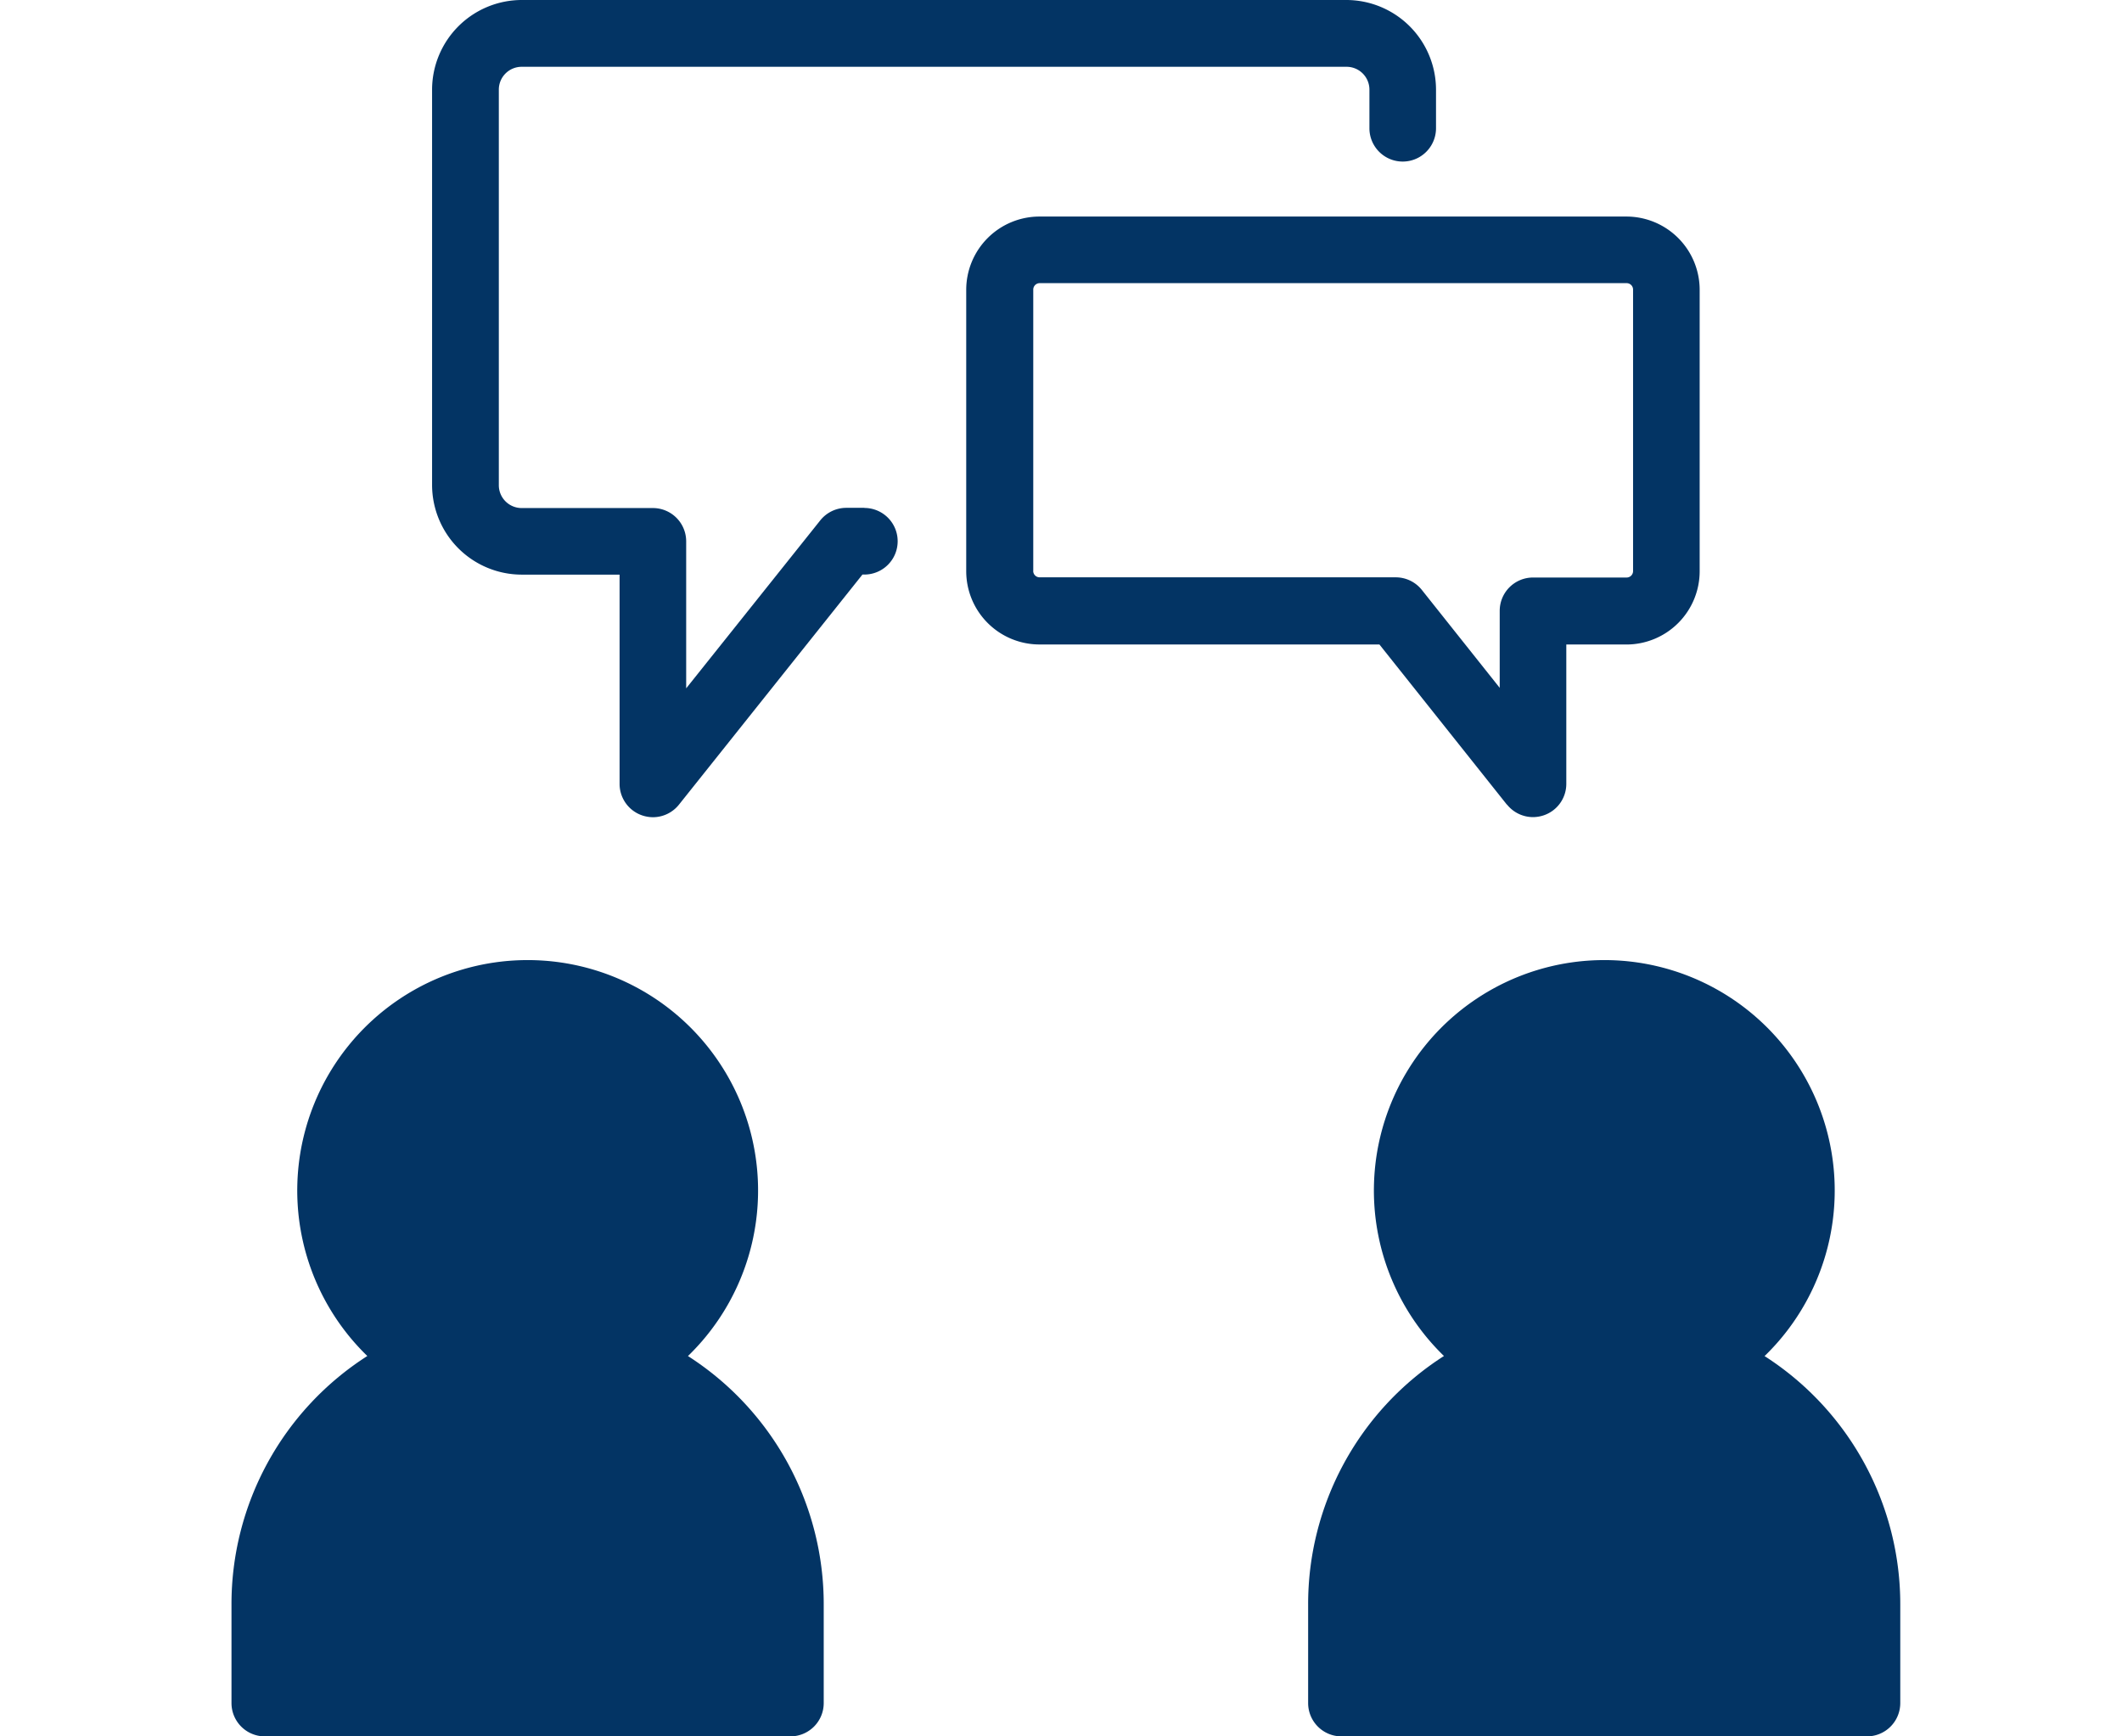
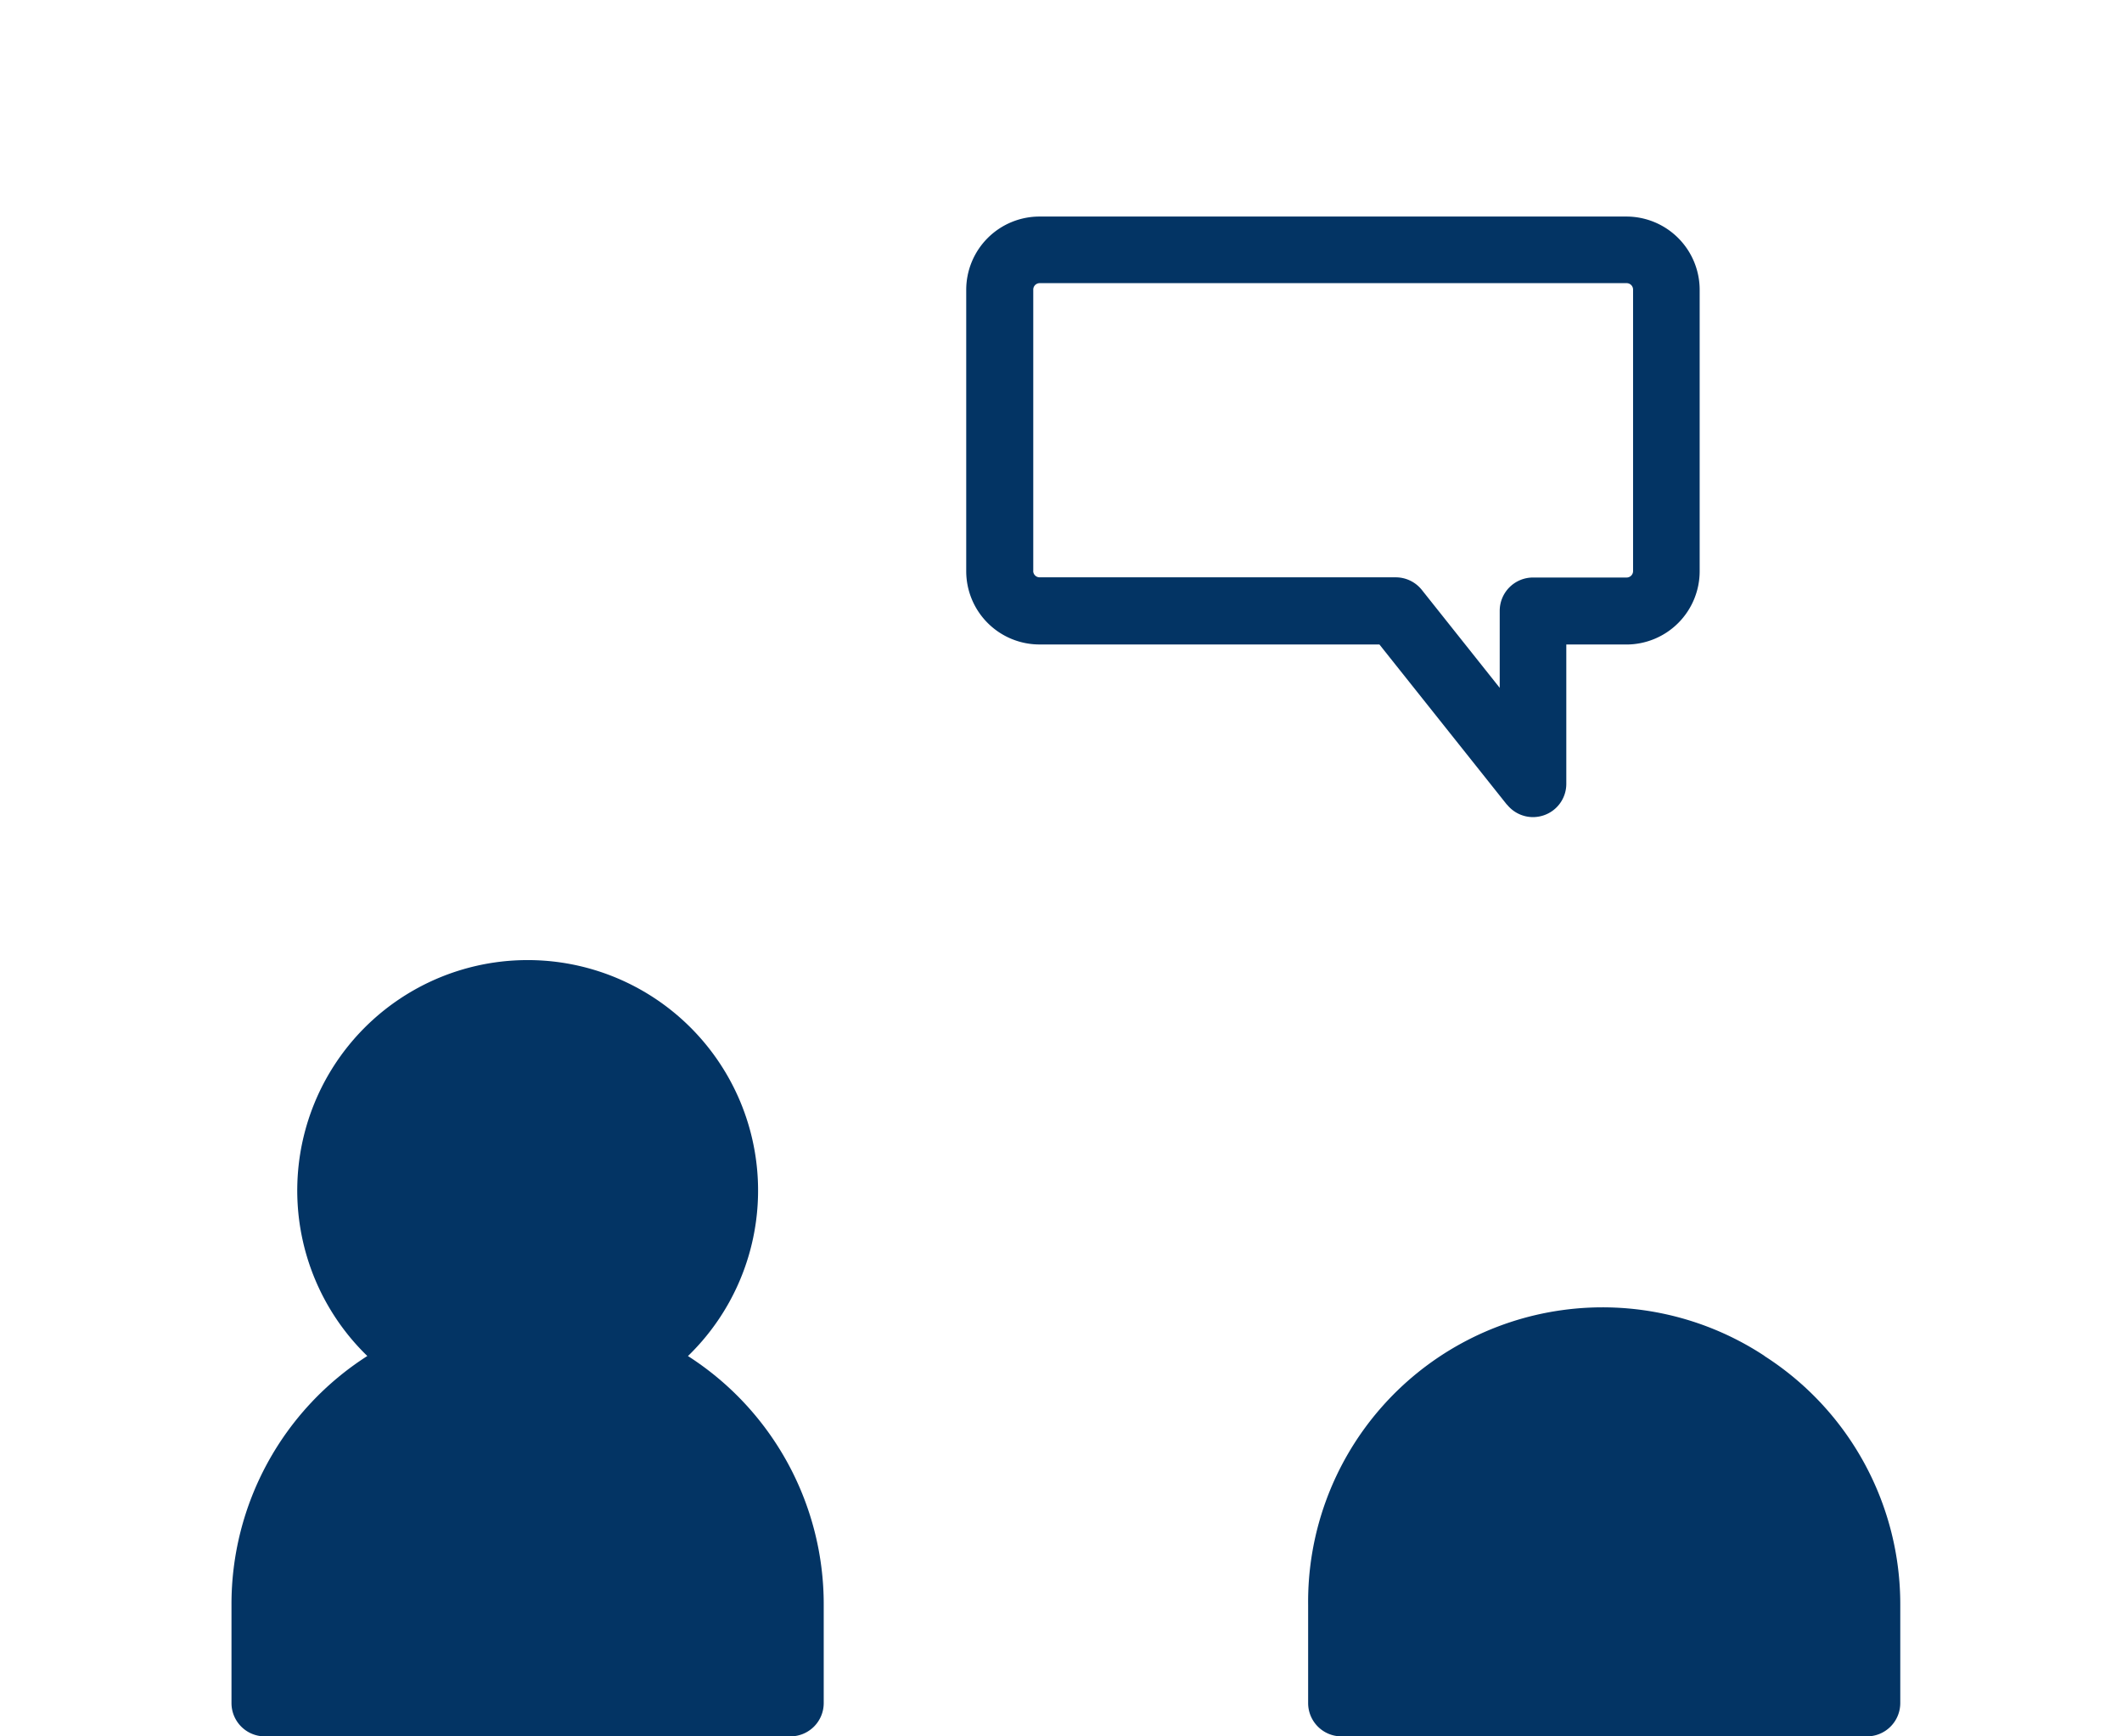
<svg xmlns="http://www.w3.org/2000/svg" width="110" height="90" viewBox="0 0 110 90">
  <g id="グループ_10647" data-name="グループ 10647" transform="translate(-786 -1812)">
    <g id="_レイヤー_1-2" transform="translate(798 1812)">
      <path id="パス_46" data-name="パス 46" d="M23.665,67.519a11.944,11.944,0,1,0-16.624,0A15.262,15.262,0,0,0,0,80.426v5.082a1.726,1.726,0,0,0,1.726,1.726H28.969A1.726,1.726,0,0,0,30.7,85.509V80.426a15.276,15.276,0,0,0-7.041-12.907Z" transform="translate(0 2.765)" fill="#033464" />
-       <path id="パス_47" data-name="パス 47" d="M76.375,67.519a11.944,11.944,0,1,0-16.624,0A15.262,15.262,0,0,0,52.71,80.426v5.082a1.726,1.726,0,0,0,1.726,1.726H81.679a1.726,1.726,0,0,0,1.726-1.726V80.426a15.276,15.276,0,0,0-7.041-12.907Z" transform="translate(3.101 2.765)" fill="#033464" />
-       <path id="パス_48" data-name="パス 48" d="M32.225,26.322h-.932a1.732,1.732,0,0,0-1.355.656l-6.946,8.7V28.059a1.726,1.726,0,0,0-1.726-1.726h-6.8a1.184,1.184,0,0,1-1.186-1.186V4.648a1.184,1.184,0,0,1,1.186-1.186H57.224a1.184,1.184,0,0,1,1.186,1.186v2a1.726,1.726,0,1,0,3.452,0v-2A4.654,4.654,0,0,0,57.213,0H14.468A4.654,4.654,0,0,0,9.82,4.648V25.136a4.654,4.654,0,0,0,4.648,4.648H19.54V40.627a1.726,1.726,0,0,0,1.154,1.631,1.8,1.8,0,0,0,.572.1,1.731,1.731,0,0,0,1.355-.656l9.508-11.922h.1a1.726,1.726,0,1,0,0-3.452Z" transform="translate(0.578)" fill="#033464" />
+       <path id="パス_47" data-name="パス 47" d="M76.375,67.519A15.262,15.262,0,0,0,52.71,80.426v5.082a1.726,1.726,0,0,0,1.726,1.726H81.679a1.726,1.726,0,0,0,1.726-1.726V80.426a15.276,15.276,0,0,0-7.041-12.907Z" transform="translate(3.101 2.765)" fill="#033464" />
      <path id="パス_49" data-name="パス 49" d="M64,41.073a1.731,1.731,0,0,0,1.355.656,1.8,1.8,0,0,0,.572-.1A1.721,1.721,0,0,0,67.078,40V32.782h3.113a3.8,3.8,0,0,0,3.8-3.8V14.4a3.8,3.8,0,0,0-3.8-3.8H39.771a3.8,3.8,0,0,0-3.8,3.8v14.58a3.8,3.8,0,0,0,3.8,3.8H57.39L64,41.084Zm-24.554-12.1V14.391a.334.334,0,0,1,.339-.339H70.2a.334.334,0,0,1,.339.339v14.58a.334.334,0,0,1-.339.339H65.352a1.726,1.726,0,0,0-1.726,1.726v3.992l-4.034-5.072a1.732,1.732,0,0,0-1.355-.656H39.782a.334.334,0,0,1-.339-.339Z" transform="translate(2.116 0.624)" fill="#033464" />
    </g>
    <rect id="長方形_754" data-name="長方形 754" width="110" height="90" transform="translate(786 1812)" fill="none" />
  </g>
</svg>